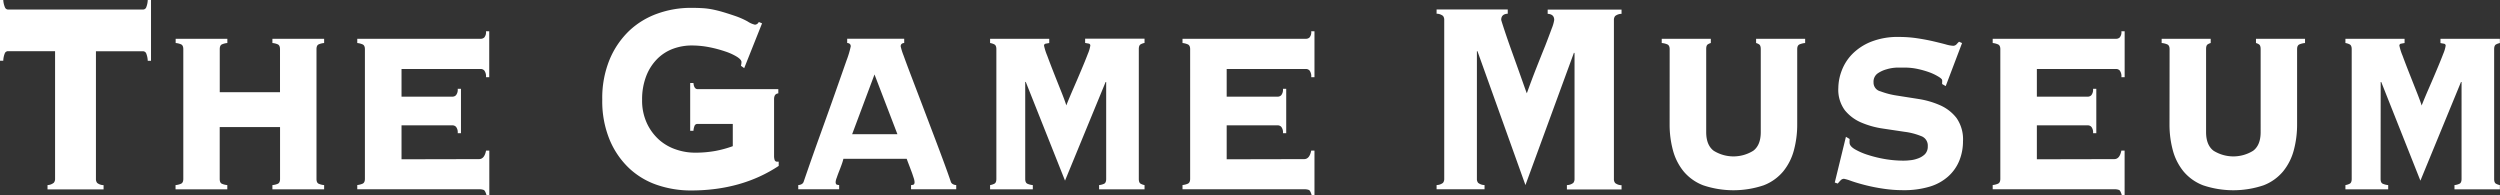
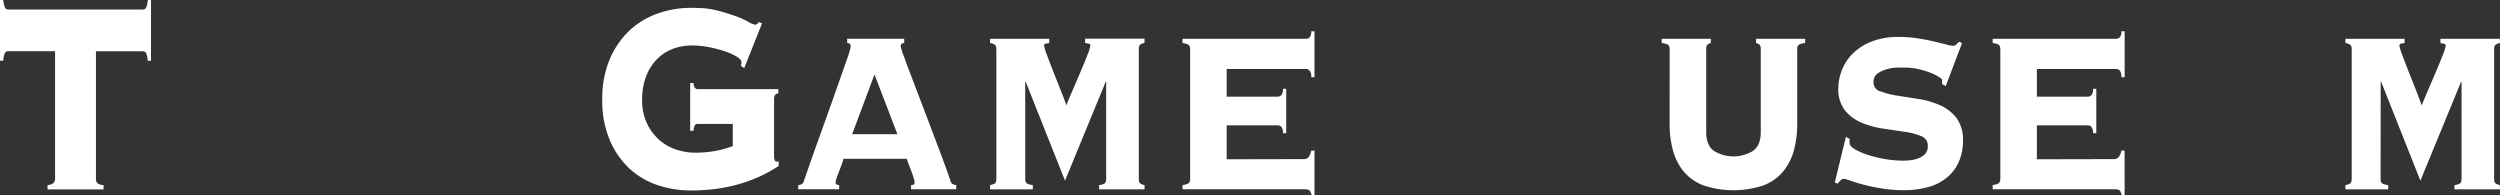
<svg xmlns="http://www.w3.org/2000/svg" width="589.19" height="46.03" viewBox="0 0 589.19 46.03">
  <rect x="0" y="0" width="589.19" height="46.03" fill="#333333" stroke="none" />
  <title>room-name-the-game-museum</title>
  <g id="Layer_2" data-name="Layer 2">
    <g id="Layer_1-2" data-name="Layer 1">
      <path d="M13,61.56A2.48,2.48,0,0,0,14.49,61a1.44,1.44,0,0,0,.29-.93V30H3.73a.84.84,0,0,0-.77.44,5.13,5.13,0,0,0-.39,1.81H1.8V17.94h.77A5.1,5.1,0,0,0,3,19.75a.83.83,0,0,0,.77.44H35.46a.84.84,0,0,0,.77-.44,5.15,5.15,0,0,0,.39-1.81h.77V32.27h-.77a5.17,5.17,0,0,0-.39-1.81.84.84,0,0,0-.77-.44H24.41v30.1a1.44,1.44,0,0,0,.29.93,2.47,2.47,0,0,0,1.51.52v1H13Z" transform="translate(-1.8 -17.94)" fill="#fff" />
-       <path d="M53.58,60.11q0,.89.51,1.13a4,4,0,0,0,1.28.32v1H43.17v-1a4,4,0,0,0,1.29-.32Q45,61,45,60.11V29.53q0-.88-.51-1.13a4,4,0,0,0-1.29-.32v-1H55.38v1a4,4,0,0,0-1.28.32q-.51.24-.51,1.13V39.67h14.2V29.53q0-.88-.51-1.13A4,4,0,0,0,66,28.08v-1H78.19v1a4,4,0,0,0-1.29.32q-.51.24-.51,1.13V60.11q0,.89.51,1.13a4,4,0,0,0,1.29.32v1H66v-1a4,4,0,0,0,1.29-.32q.51-.24.51-1.13V47.88H53.58Z" transform="translate(-1.8 -17.94)" fill="#fff" />
-       <path d="M114.68,55.44q1.28,0,1.67-2h.77V64h-.64q-.32-1.13-.67-1.29a2.87,2.87,0,0,0-1.12-.16H86v-1a4.29,4.29,0,0,0,1.25-.32q.54-.24.55-1.13V29.53q0-.88-.55-1.13A4.29,4.29,0,0,0,86,28.08v-1h29.17a1.2,1.2,0,0,0,.77-.32,1.91,1.91,0,0,0,.39-1.45h.77V36.13h-.77a2.23,2.23,0,0,0-.39-1.57,1.14,1.14,0,0,0-.77-.36H96.43v6.52h12.08a1.14,1.14,0,0,0,.77-.36,2.08,2.08,0,0,0,.39-1.49h.77V49.33h-.77a2.08,2.08,0,0,0-.39-1.49,1.14,1.14,0,0,0-.77-.36H96.43v8Z" transform="translate(-1.8 -17.94)" fill="#fff" />
      <path d="M166.2,47.15a.7.7,0,0,0-.71.44,3.79,3.79,0,0,0-.26,1.17h-.77V37.5h.77q.13,1.45,1,1.45h19v1q-1,.08-1,1.37V54.64a3.17,3.17,0,0,0,.13,1,.59.59,0,0,0,.64.4h.32v1q-8.74,5.79-20.69,5.79a24.6,24.6,0,0,1-7.81-1.25,18.18,18.18,0,0,1-6.65-3.9,19.55,19.55,0,0,1-4.66-6.72,23.75,23.75,0,0,1-1.77-9.54,23.77,23.77,0,0,1,1.77-9.54,20,20,0,0,1,4.66-6.76,18.85,18.85,0,0,1,6.65-4,23.25,23.25,0,0,1,7.81-1.33q1.61,0,2.83.08a17.28,17.28,0,0,1,2.38.32q1.16.24,2.38.6t2.89.93A18.32,18.32,0,0,1,178,23a5.24,5.24,0,0,0,1.73.76,1.08,1.08,0,0,0,.9-.64l.77.32L177.19,34l-.77-.56a3.48,3.48,0,0,0,.13-.88q0-.56-1.09-1.25a13.27,13.27,0,0,0-2.76-1.25,29.13,29.13,0,0,0-3.76-1,21.59,21.59,0,0,0-4.08-.4,12.69,12.69,0,0,0-4.4.76,10.35,10.35,0,0,0-3.73,2.37,11.66,11.66,0,0,0-2.6,4,15.06,15.06,0,0,0-1,5.67,12.63,12.63,0,0,0,1.16,5.59,12,12,0,0,0,2.92,3.9,11.52,11.52,0,0,0,4,2.25,13.63,13.63,0,0,0,4.3.72,26.51,26.51,0,0,0,4.85-.4,26.27,26.27,0,0,0,4.14-1.13V47.15Z" transform="translate(-1.8 -17.94)" fill="#fff" />
      <path d="M216.51,61.56a2.24,2.24,0,0,0,.51-.08q.32-.08.32-.64a3.68,3.68,0,0,0-.22-1c-.15-.46-.32-1-.51-1.49s-.4-1.07-.61-1.61-.38-1-.51-1.37H200.57a12.2,12.2,0,0,1-.42,1.37q-.29.81-.61,1.61T199,59.83a3.27,3.27,0,0,0-.26,1c0,.38.11.59.32.64a2.23,2.23,0,0,0,.51.08v1h-9.64v-1a1.65,1.65,0,0,0,.77-.2,1,1,0,0,0,.51-.6q1.93-5.63,3.92-11.14t3.57-10l2.6-7.4a22,22,0,0,0,1-3.34q0-.73-.84-.8v-1H214.9v1c-.56.05-.83.32-.83.8a14.5,14.5,0,0,0,.67,2.13q.68,1.89,1.77,4.75l2.41,6.32L221.55,49q1.32,3.46,2.47,6.56t1.86,5.19a1,1,0,0,0,.51.6,1.64,1.64,0,0,0,.77.2v1H216.51ZM207.9,35.49l-5.27,14.08h10.67Z" transform="translate(-1.8 -17.94)" fill="#fff" />
      <path d="M243.42,60.11q0,.89.51,1.13a4,4,0,0,0,1.28.32v1H235.14v-1a3.38,3.38,0,0,0,1-.32q.48-.24.48-1.13V29.53q0-.88-.48-1.13a3.38,3.38,0,0,0-1-.32v-1h13.94v1l-.87.16a.44.44,0,0,0-.35.48,13.16,13.16,0,0,0,.74,2.33q.74,2,1.7,4.43T252.1,40q.83,2.13,1,2.78.77-1.93,1.77-4.22t1.86-4.35q.87-2.05,1.45-3.58a8,8,0,0,0,.58-1.93.44.44,0,0,0-.35-.48l-.87-.16v-1h14v1a3,3,0,0,0-.9.32q-.45.24-.45,1.13V60.11q0,.89.45,1.13a3,3,0,0,0,.9.32v1H260.83v-1a3.55,3.55,0,0,0,1.19-.32q.48-.24.48-1.13V37.26h-.13L252.8,60.51l-9.25-23.26h-.13Z" transform="translate(-1.8 -17.94)" fill="#fff" />
      <path d="M309.15,55.44q1.28,0,1.67-2h.77V64h-.64q-.32-1.13-.67-1.29a2.88,2.88,0,0,0-1.12-.16H280.49v-1a4.29,4.29,0,0,0,1.25-.32q.54-.24.55-1.13V29.53q0-.88-.55-1.13a4.29,4.29,0,0,0-1.25-.32v-1h29.17a1.2,1.2,0,0,0,.77-.32,1.92,1.92,0,0,0,.39-1.45h.77V36.13h-.77a2.23,2.23,0,0,0-.39-1.57,1.14,1.14,0,0,0-.77-.36H290.9v6.52H303a1.14,1.14,0,0,0,.77-.36,2.08,2.08,0,0,0,.39-1.49h.77V49.33h-.77a2.08,2.08,0,0,0-.39-1.49,1.14,1.14,0,0,0-.77-.36H290.9v8Z" transform="translate(-1.8 -17.94)" fill="#fff" />
-       <path d="M371.08,61.56a2.48,2.48,0,0,0,1.51-.52,1.44,1.44,0,0,0,.29-.93V30.5l-.13-.16L361.31,61.56,350,30h-.13v30.1a1.44,1.44,0,0,0,.29.93,2.48,2.48,0,0,0,1.51.52v1H340.37v-1a2.48,2.48,0,0,0,1.51-.52,1.44,1.44,0,0,0,.29-.93V22.61a1.44,1.44,0,0,0-.29-.92,2.49,2.49,0,0,0-1.51-.52v-1h16.77v1q-1.54.08-1.54,1.45,0,.08.39,1.29t1,3q.61,1.77,1.35,3.82l1.41,3.94L360.93,38q.51,1.45.71,1.93,1.09-3.06,2.25-6T366,28.65q.93-2.41,1.51-4a8.86,8.86,0,0,0,.58-2q0-1.37-1.54-1.45v-1h17.41v1a2.49,2.49,0,0,0-1.51.52,1.43,1.43,0,0,0-.29.92v37.5a1.44,1.44,0,0,0,.29.93,2.47,2.47,0,0,0,1.51.52v1H371.08Z" transform="translate(-1.8 -17.94)" fill="#fff" />
      <path d="M395.3,29.53q0-.88-.55-1.13a4.39,4.39,0,0,0-1.32-.32v-1H405v1a2.5,2.5,0,0,0-.71.32q-.39.24-.38,1.13V49.08q0,3.06,1.77,4.39a8.83,8.83,0,0,0,9.32,0q1.77-1.33,1.77-4.39V29.53q0-.88-.39-1.13a2.51,2.51,0,0,0-.71-.32v-1h11.56v1a4.38,4.38,0,0,0-1.32.32q-.55.24-.55,1.13v17.7a23.23,23.23,0,0,1-.77,6.08,13.26,13.26,0,0,1-2.51,5,11.23,11.23,0,0,1-4.62,3.3,22.37,22.37,0,0,1-14.26,0,11.22,11.22,0,0,1-4.63-3.3,13.28,13.28,0,0,1-2.51-5,23.23,23.23,0,0,1-.77-6.08Z" transform="translate(-1.8 -17.94)" fill="#fff" />
      <path d="M437.7,50.69a2.41,2.41,0,0,1,0,.36,3.32,3.32,0,0,0,0,.52q0,.8,1.22,1.53A15.14,15.14,0,0,0,442,54.44a29,29,0,0,0,4.11,1,25.8,25.8,0,0,0,4.14.36c.39,0,.91,0,1.57-.08a7.16,7.16,0,0,0,2-.44,4.48,4.48,0,0,0,1.64-1,2.58,2.58,0,0,0,.67-1.89A2.35,2.35,0,0,0,454.53,50a15.59,15.59,0,0,0-3.89-1l-5.08-.76a20.3,20.3,0,0,1-5.08-1.41,10,10,0,0,1-3.89-2.9,8.12,8.12,0,0,1-1.54-5.27,11.75,11.75,0,0,1,.77-4,11.21,11.21,0,0,1,2.44-3.9,12.94,12.94,0,0,1,4.4-2.94,16.93,16.93,0,0,1,6.65-1.17,29,29,0,0,1,4.4.32q2.09.32,3.79.72t2.89.72a7.53,7.53,0,0,0,1.7.32,1.07,1.07,0,0,0,.83-.36q.32-.36.58-.6l.71.32-3.85,10.14-.84-.48a3.13,3.13,0,0,1,0-.4,3.65,3.65,0,0,0,0-.48q0-.32-.77-.8a12.11,12.11,0,0,0-2-1,21,21,0,0,0-2.83-.84,14.45,14.45,0,0,0-3.25-.36l-1.8,0a9.67,9.67,0,0,0-2.44.4,7,7,0,0,0-2.15,1,2.38,2.38,0,0,0-.93,2.05A2.11,2.11,0,0,0,445,39.47a18.63,18.63,0,0,0,3.89,1l5.08.8A20.46,20.46,0,0,1,459,42.73a10,10,0,0,1,3.89,3,8.75,8.75,0,0,1,1.54,5.51,12.15,12.15,0,0,1-.83,4.47A10.05,10.05,0,0,1,461,59.47a11.44,11.44,0,0,1-4.4,2.45,21,21,0,0,1-6.33.84,31,31,0,0,1-4.69-.36,42,42,0,0,1-4.37-.88q-2-.52-3.31-1a10,10,0,0,0-1.51-.44,1.09,1.09,0,0,0-.8.36,10.13,10.13,0,0,0-.67.76l-.71-.24,2.63-10.78Z" transform="translate(-1.8 -17.94)" fill="#fff" />
      <path d="M500.08,55.44q1.28,0,1.67-2h.77V64h-.64q-.32-1.13-.67-1.29a2.88,2.88,0,0,0-1.12-.16H471.43v-1a4.29,4.29,0,0,0,1.25-.32q.54-.24.55-1.13V29.53q0-.88-.55-1.13a4.29,4.29,0,0,0-1.25-.32v-1H500.6a1.2,1.2,0,0,0,.77-.32,1.92,1.92,0,0,0,.39-1.45h.77V36.13h-.77a2.23,2.23,0,0,0-.39-1.57,1.14,1.14,0,0,0-.77-.36H481.84v6.52h12.08a1.14,1.14,0,0,0,.77-.36,2.08,2.08,0,0,0,.39-1.49h.77V49.33h-.77a2.08,2.08,0,0,0-.39-1.49,1.14,1.14,0,0,0-.77-.36H481.84v8Z" transform="translate(-1.8 -17.94)" fill="#fff" />
-       <path d="M513.12,29.53q0-.88-.55-1.13a4.39,4.39,0,0,0-1.32-.32v-1h11.56v1a2.5,2.5,0,0,0-.71.32q-.39.24-.38,1.13V49.08q0,3.06,1.77,4.39a8.83,8.83,0,0,0,9.32,0q1.77-1.33,1.77-4.39V29.53q0-.88-.39-1.13a2.51,2.51,0,0,0-.71-.32v-1h11.56v1a4.38,4.38,0,0,0-1.32.32q-.55.24-.55,1.13v17.7a23.23,23.23,0,0,1-.77,6.08,13.26,13.26,0,0,1-2.51,5,11.23,11.23,0,0,1-4.62,3.3,22.37,22.37,0,0,1-14.26,0,11.22,11.22,0,0,1-4.63-3.3,13.28,13.28,0,0,1-2.51-5,23.23,23.23,0,0,1-.77-6.08Z" transform="translate(-1.8 -17.94)" fill="#fff" />
      <path d="M562.85,60.11q0,.89.51,1.13a4,4,0,0,0,1.28.32v1H554.56v-1a3.38,3.38,0,0,0,1-.32q.48-.24.48-1.13V29.53q0-.88-.48-1.13a3.38,3.38,0,0,0-1-.32v-1H568.5v1l-.87.16a.44.44,0,0,0-.35.48,13.16,13.16,0,0,0,.74,2.33q.74,2,1.7,4.43t1.8,4.55q.83,2.13,1,2.78.77-1.93,1.77-4.22t1.86-4.35q.87-2.05,1.45-3.58a8,8,0,0,0,.58-1.93.44.44,0,0,0-.35-.48l-.87-.16v-1h14v1a3,3,0,0,0-.9.32q-.45.24-.45,1.13V60.11q0,.89.45,1.13a3,3,0,0,0,.9.32v1H580.26v-1a3.55,3.55,0,0,0,1.19-.32q.48-.24.48-1.13V37.26h-.13l-9.57,23.26L563,37.26h-.13Z" transform="translate(-1.8 -17.94)" fill="#fff" />
    </g>
  </g>
</svg>